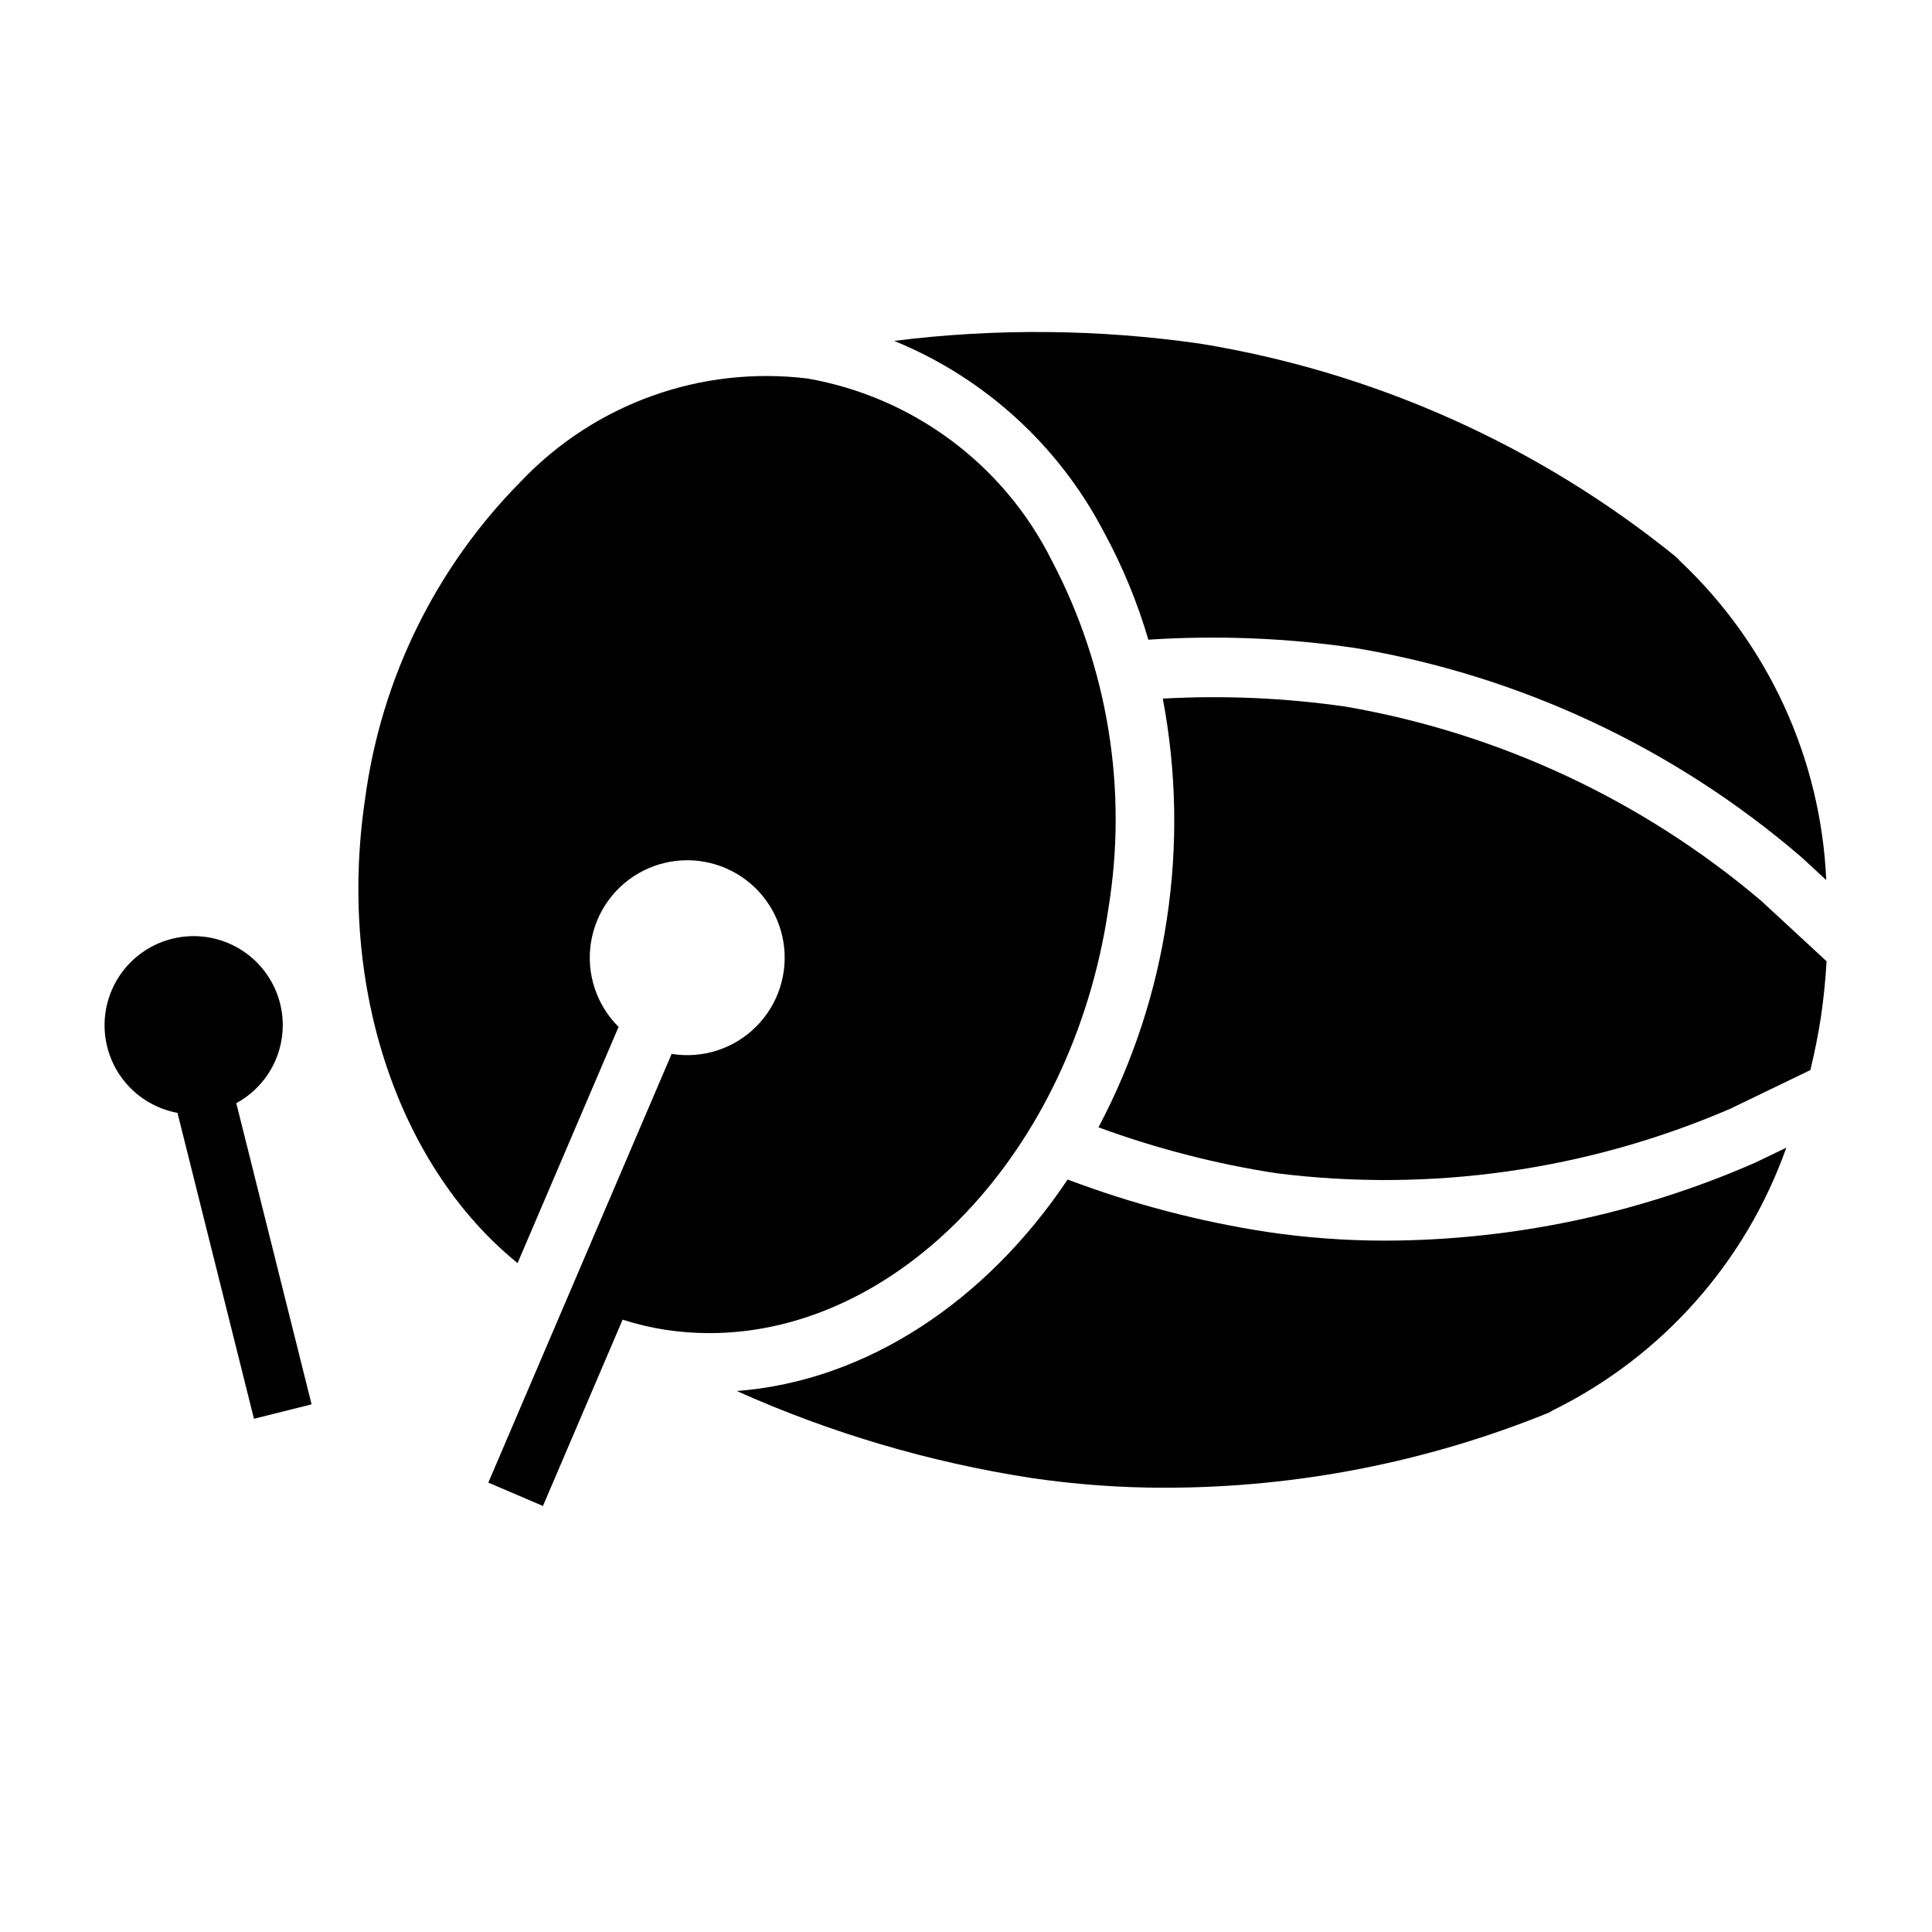
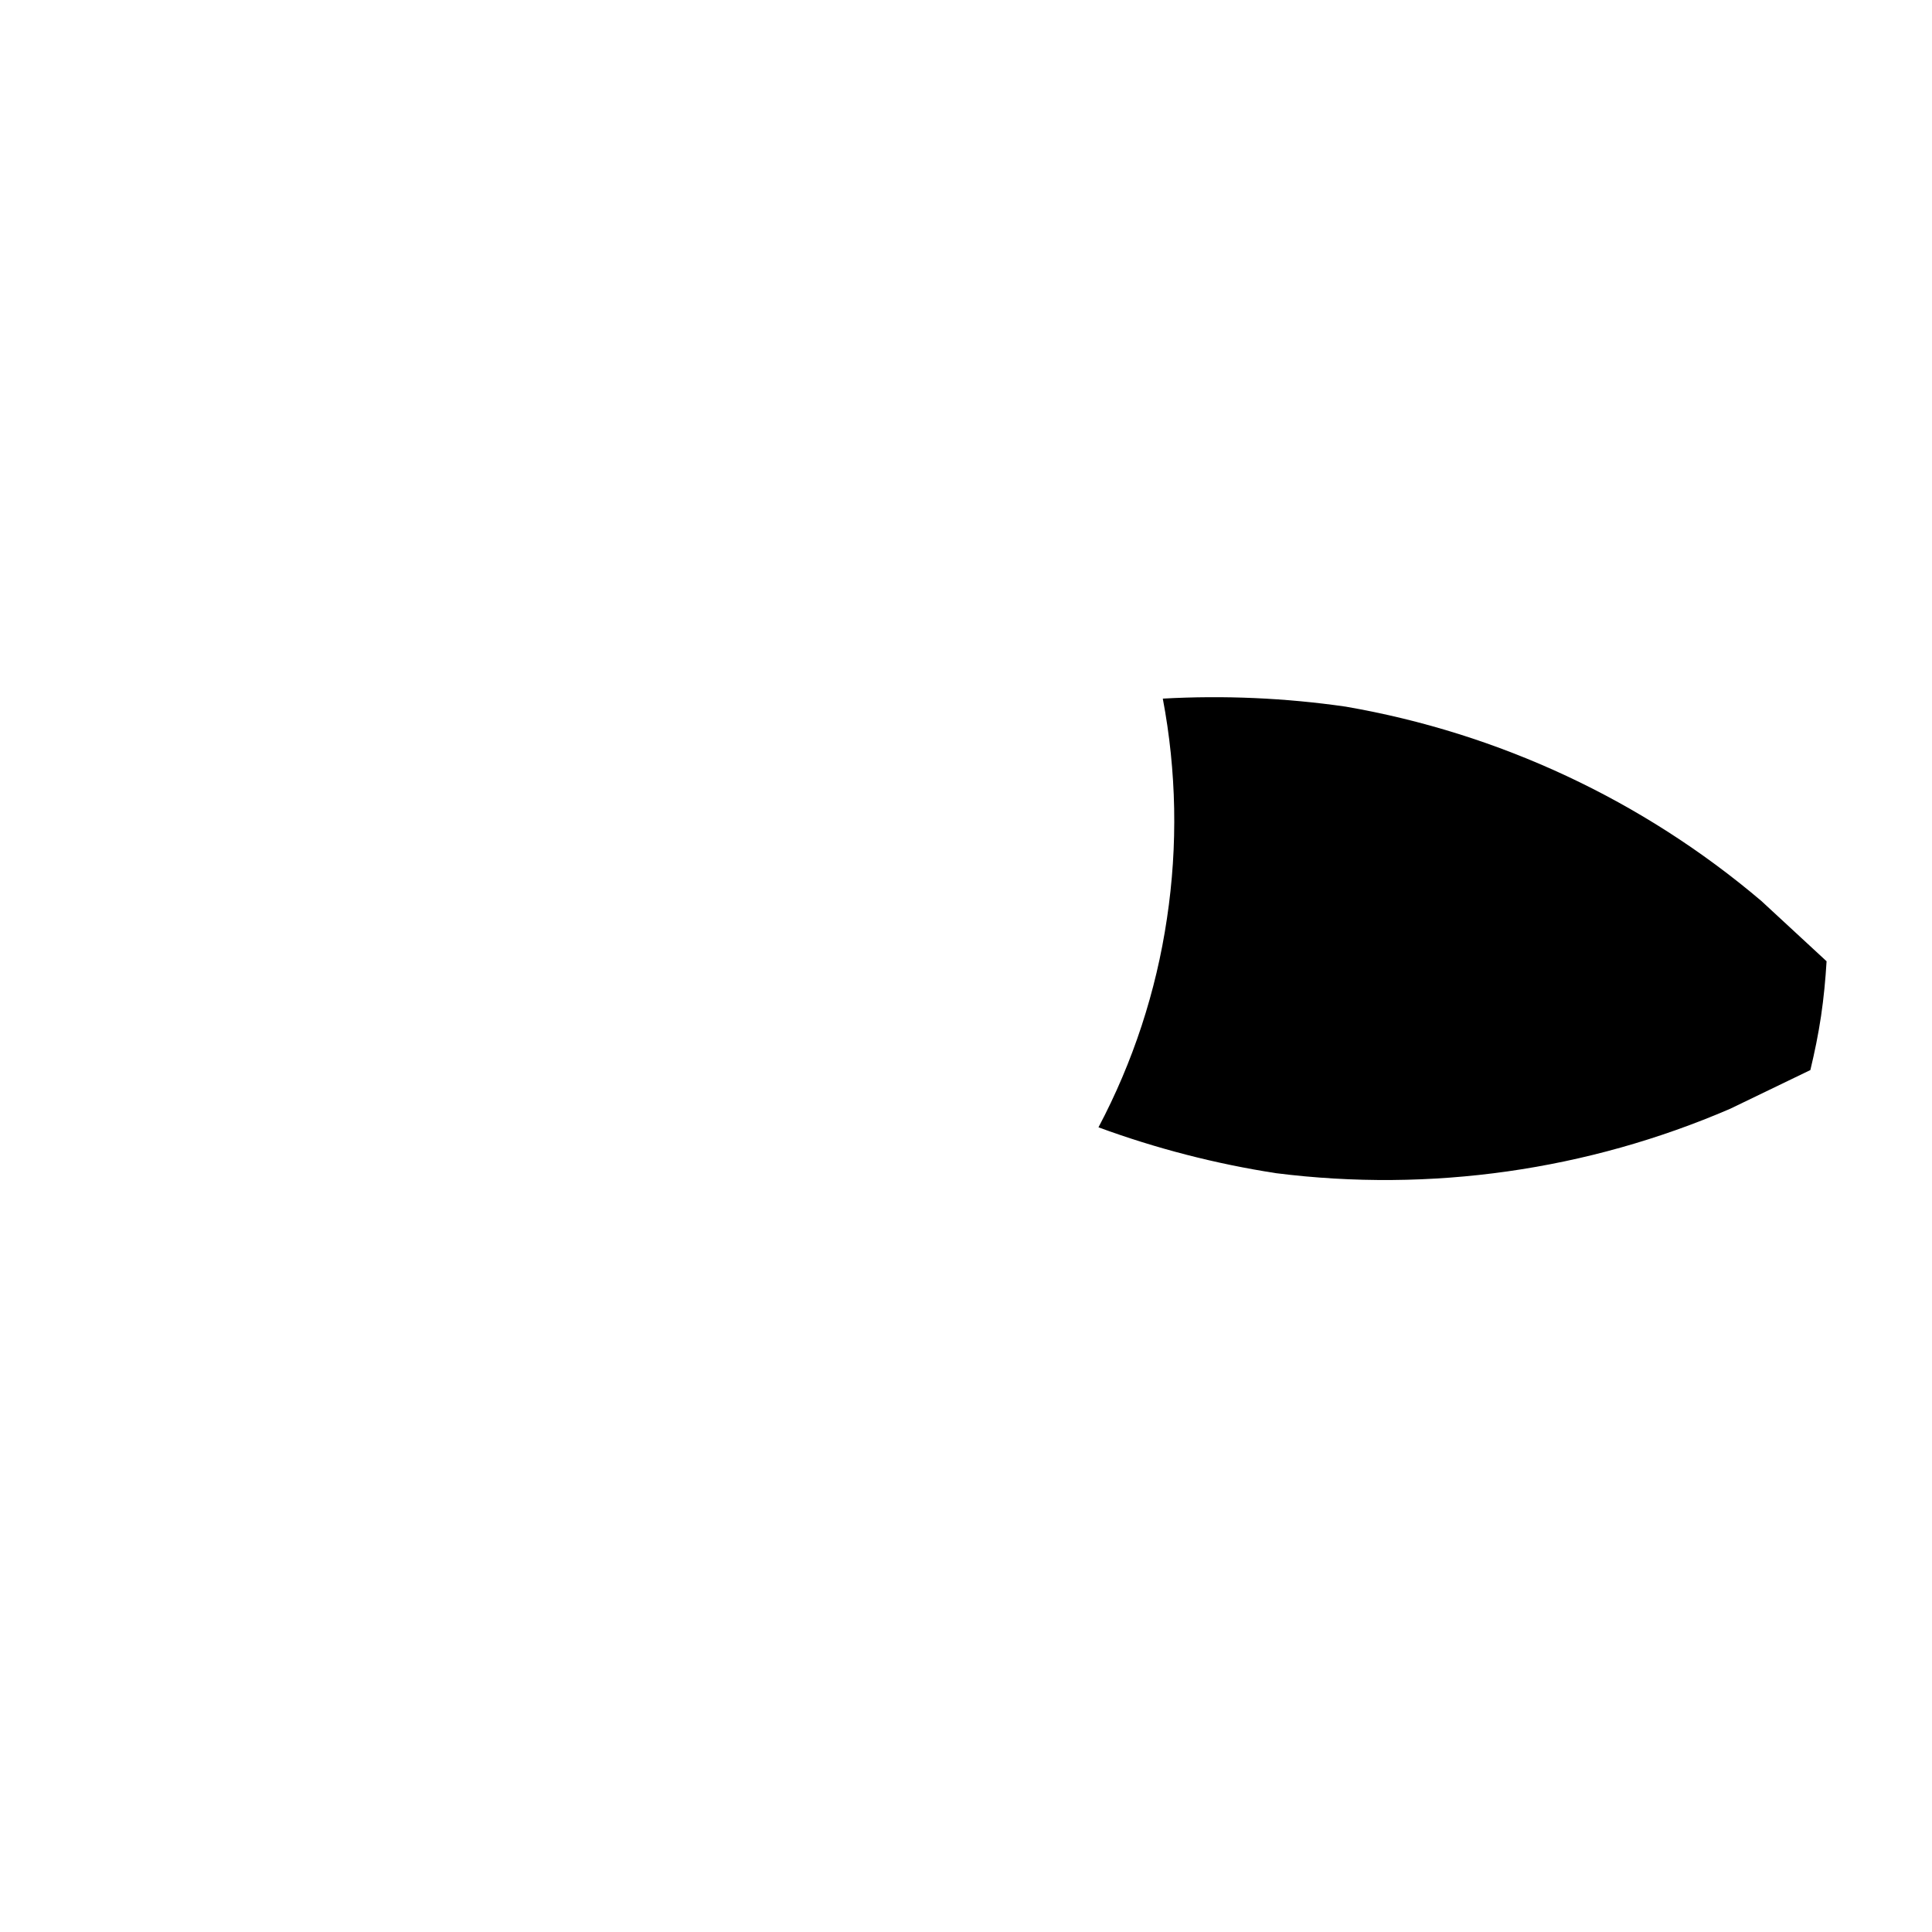
<svg xmlns="http://www.w3.org/2000/svg" fill="#000000" width="800px" height="800px" version="1.1" viewBox="144 144 512 512">
  <g>
    <path d="m610.75 382.74c-31.453-26.676-69.477-44.449-110.12-51.473-16.051-2.316-32.289-3.027-48.477-2.129 3.641 19.219 4.012 38.914 1.102 58.254-2.859 19.352-9 38.07-18.148 55.359 15.25 5.602 31.016 9.676 47.07 12.156 40.926 5.16 82.488-0.738 120.36-17.082l21.227-10.25c1.125-4.684 2.109-9.445 2.832-14.312 0.723-4.867 1.176-9.707 1.465-14.52z" />
-     <path d="m511.27 472.78c-10.512 0.012-21.012-0.754-31.41-2.293-18.078-2.769-35.816-7.43-52.926-13.902-21.523 32.168-53.215 53.402-87.676 56.047 24.852 11.137 51.082 18.883 77.992 23.039 11.766 1.738 23.641 2.606 35.531 2.59 34.797-0.012 69.266-6.742 101.51-19.824 0.41-0.18 0.801-0.402 1.168-0.656 28.941-14.238 51.168-39.23 61.93-69.637l-8.012 3.867h0.004c-30.93 13.594-64.332 20.664-98.113 20.77z" />
-     <path d="m436.48 284.88c4.961 9.098 8.93 18.699 11.844 28.645 18.234-1.191 36.547-0.461 54.633 2.172 43.82 7.316 84.801 26.512 118.48 55.492l6.535 6.039v-0.004c-1.418-32.203-15.363-62.578-38.863-84.648-0.289-0.363-0.613-0.699-0.961-1.004-36.383-29.477-79.828-48.949-126.04-56.492-26.895-3.867-54.188-4.117-81.148-0.746 23.891 9.766 43.559 27.672 55.523 50.547z" />
-     <path d="m218.94 415.74c0.012-6.016-2.277-11.812-6.391-16.199-4.117-4.387-9.754-7.039-15.762-7.414-6.004-0.371-11.926 1.562-16.555 5.406-4.629 3.848-7.613 9.312-8.348 15.285-0.734 5.973 0.84 12 4.398 16.852s8.836 8.16 14.754 9.254l20.266 81.062 15.273-3.82-19.953-79.816c3.715-2.016 6.816-4.992 8.984-8.617s3.316-7.769 3.332-11.992z" />
-     <path d="m437.69 385.07c5.238-31.664-0.023-64.176-14.98-92.57-12.707-25.398-36.703-43.273-64.676-48.184-28.188-3.465-56.348 6.621-75.922 27.199-22.598 22.793-37.121 52.352-41.355 84.168-7.57 50.773 9.516 98.043 40.406 123.05l26.766-62.598c-5.875-5.832-8.602-14.129-7.324-22.309 1.273-8.18 6.391-15.254 13.766-19.02 7.371-3.769 16.102-3.773 23.477-0.016 7.379 3.758 12.504 10.824 13.789 19.004 1.285 8.18-1.426 16.477-7.297 22.316-5.867 5.84-14.18 8.512-22.352 7.188l-48.578 113.61 14.477 6.188 21.109-49.371c3.734 1.199 7.551 2.102 11.422 2.703 3.84 0.574 7.719 0.859 11.598 0.863 49.992-0.004 96.043-47.688 105.68-112.23z" />
  </g>
</svg>